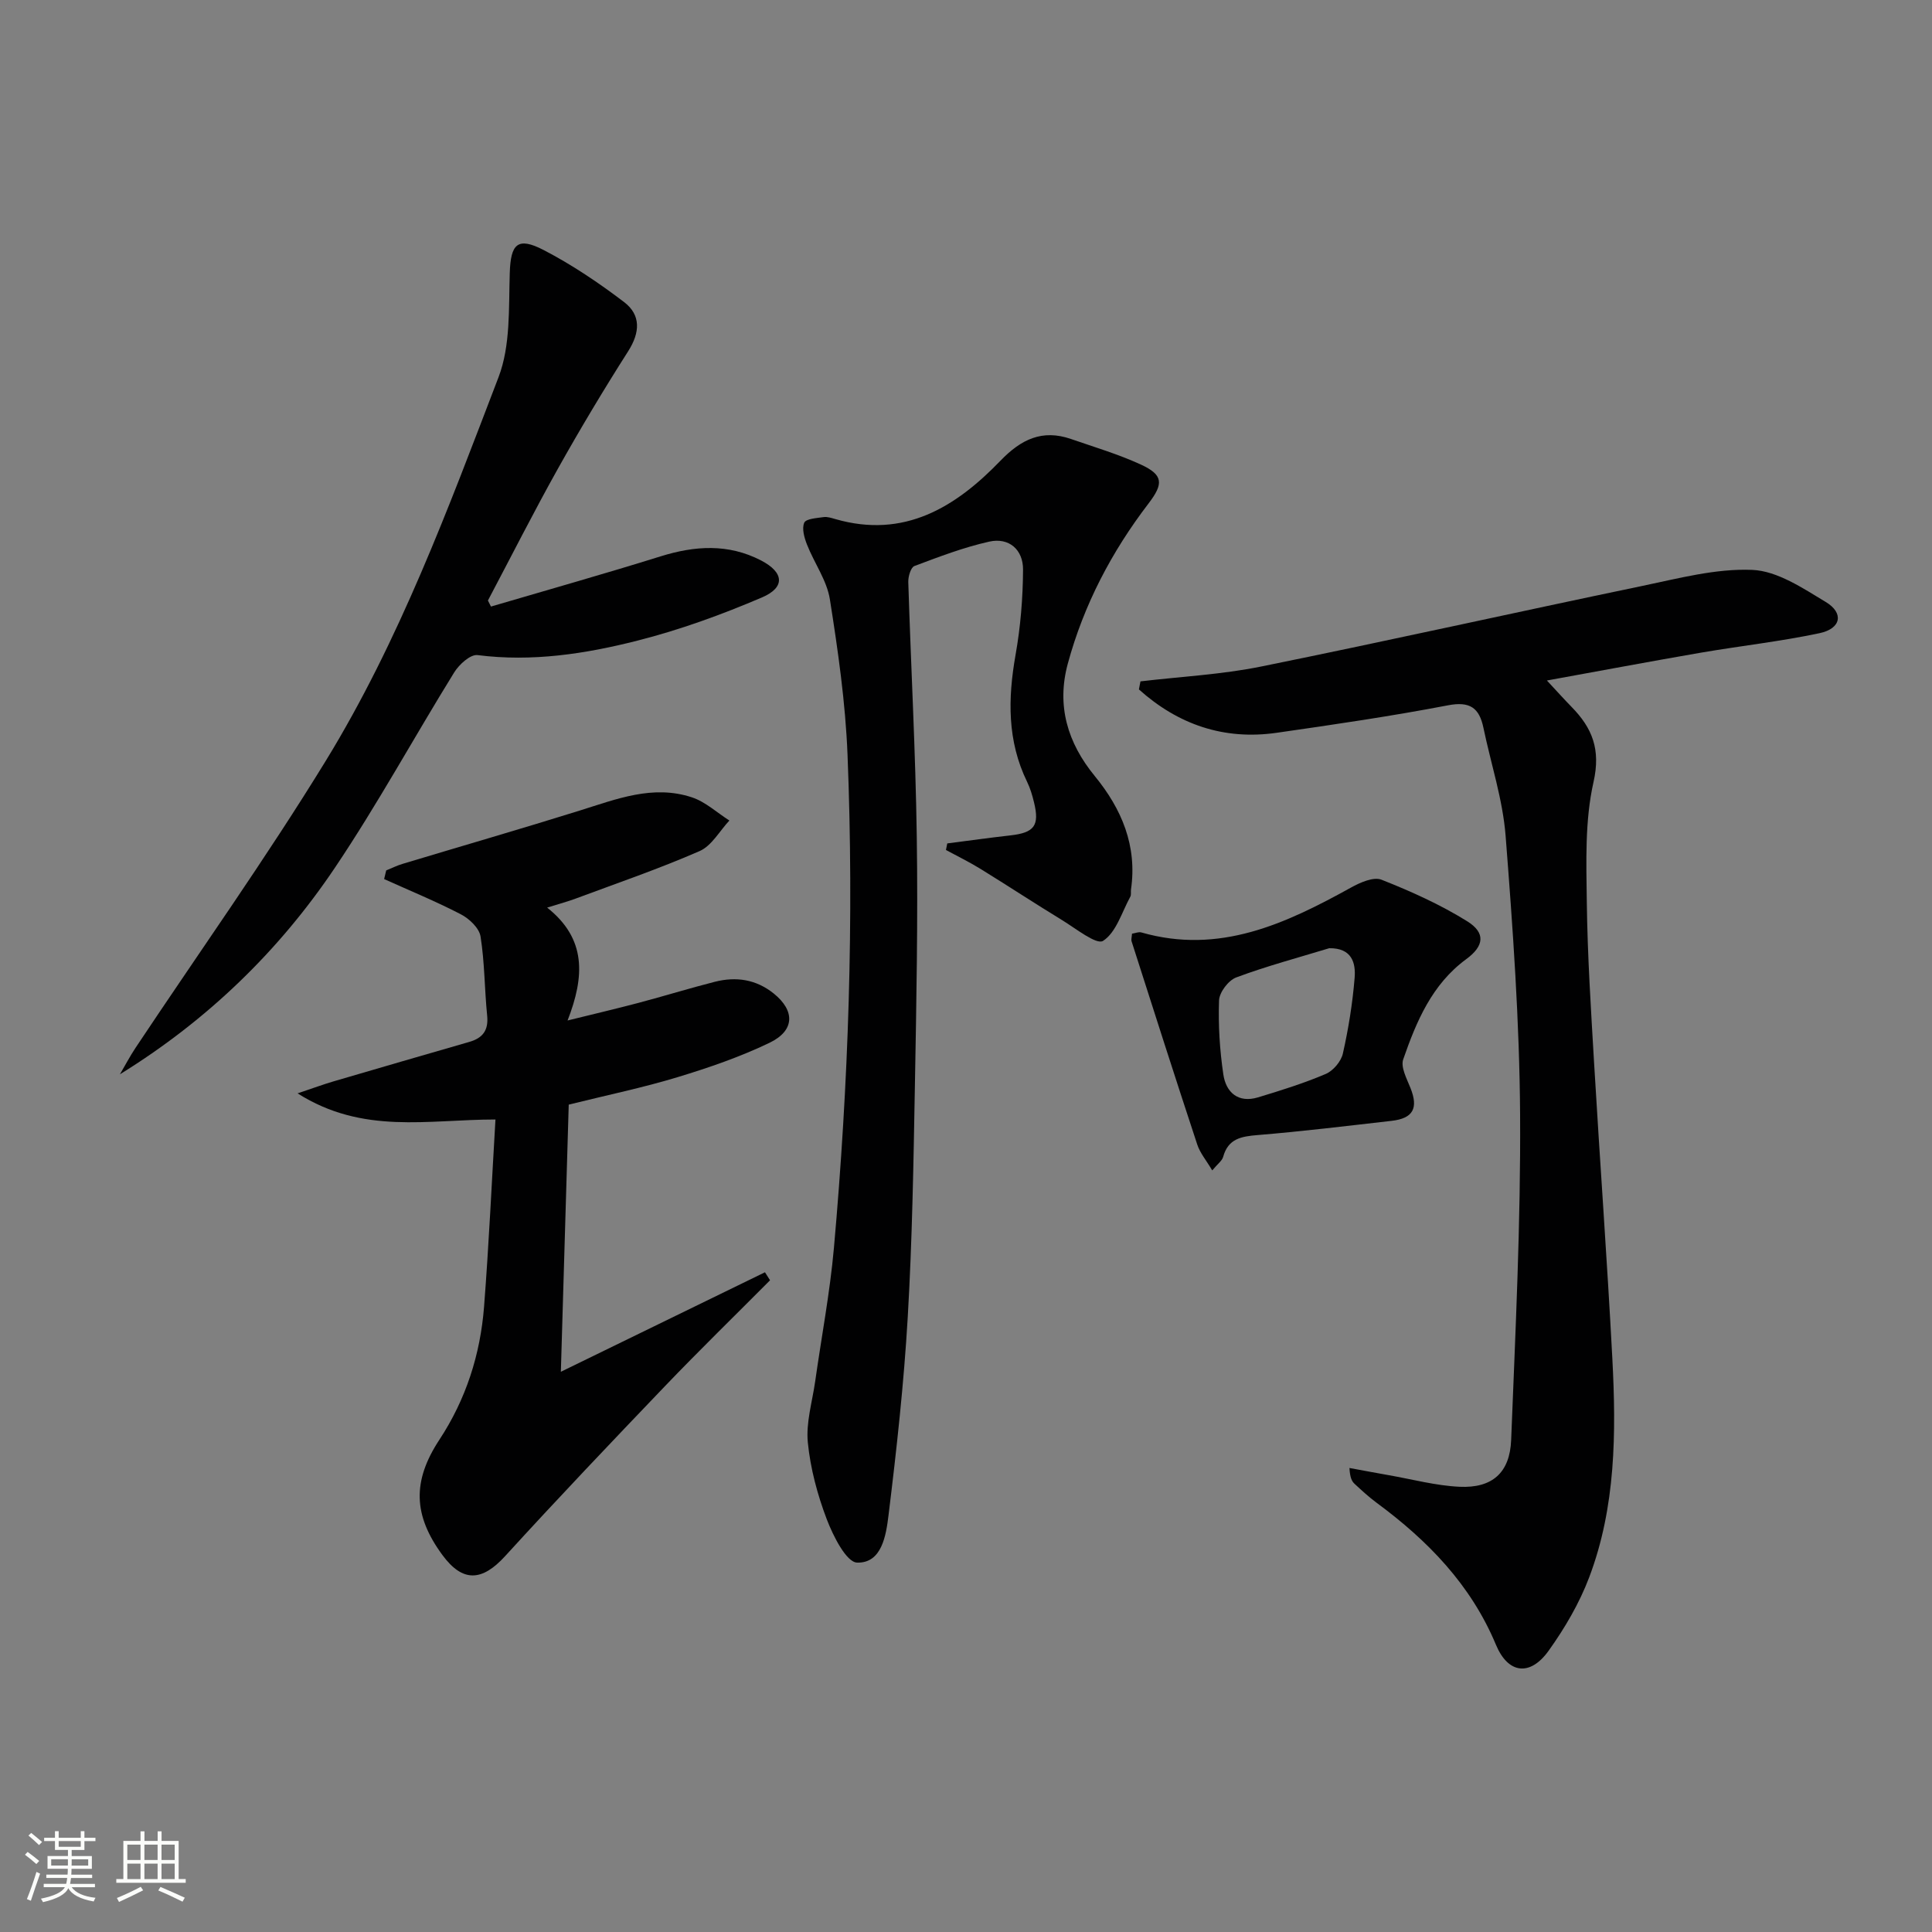
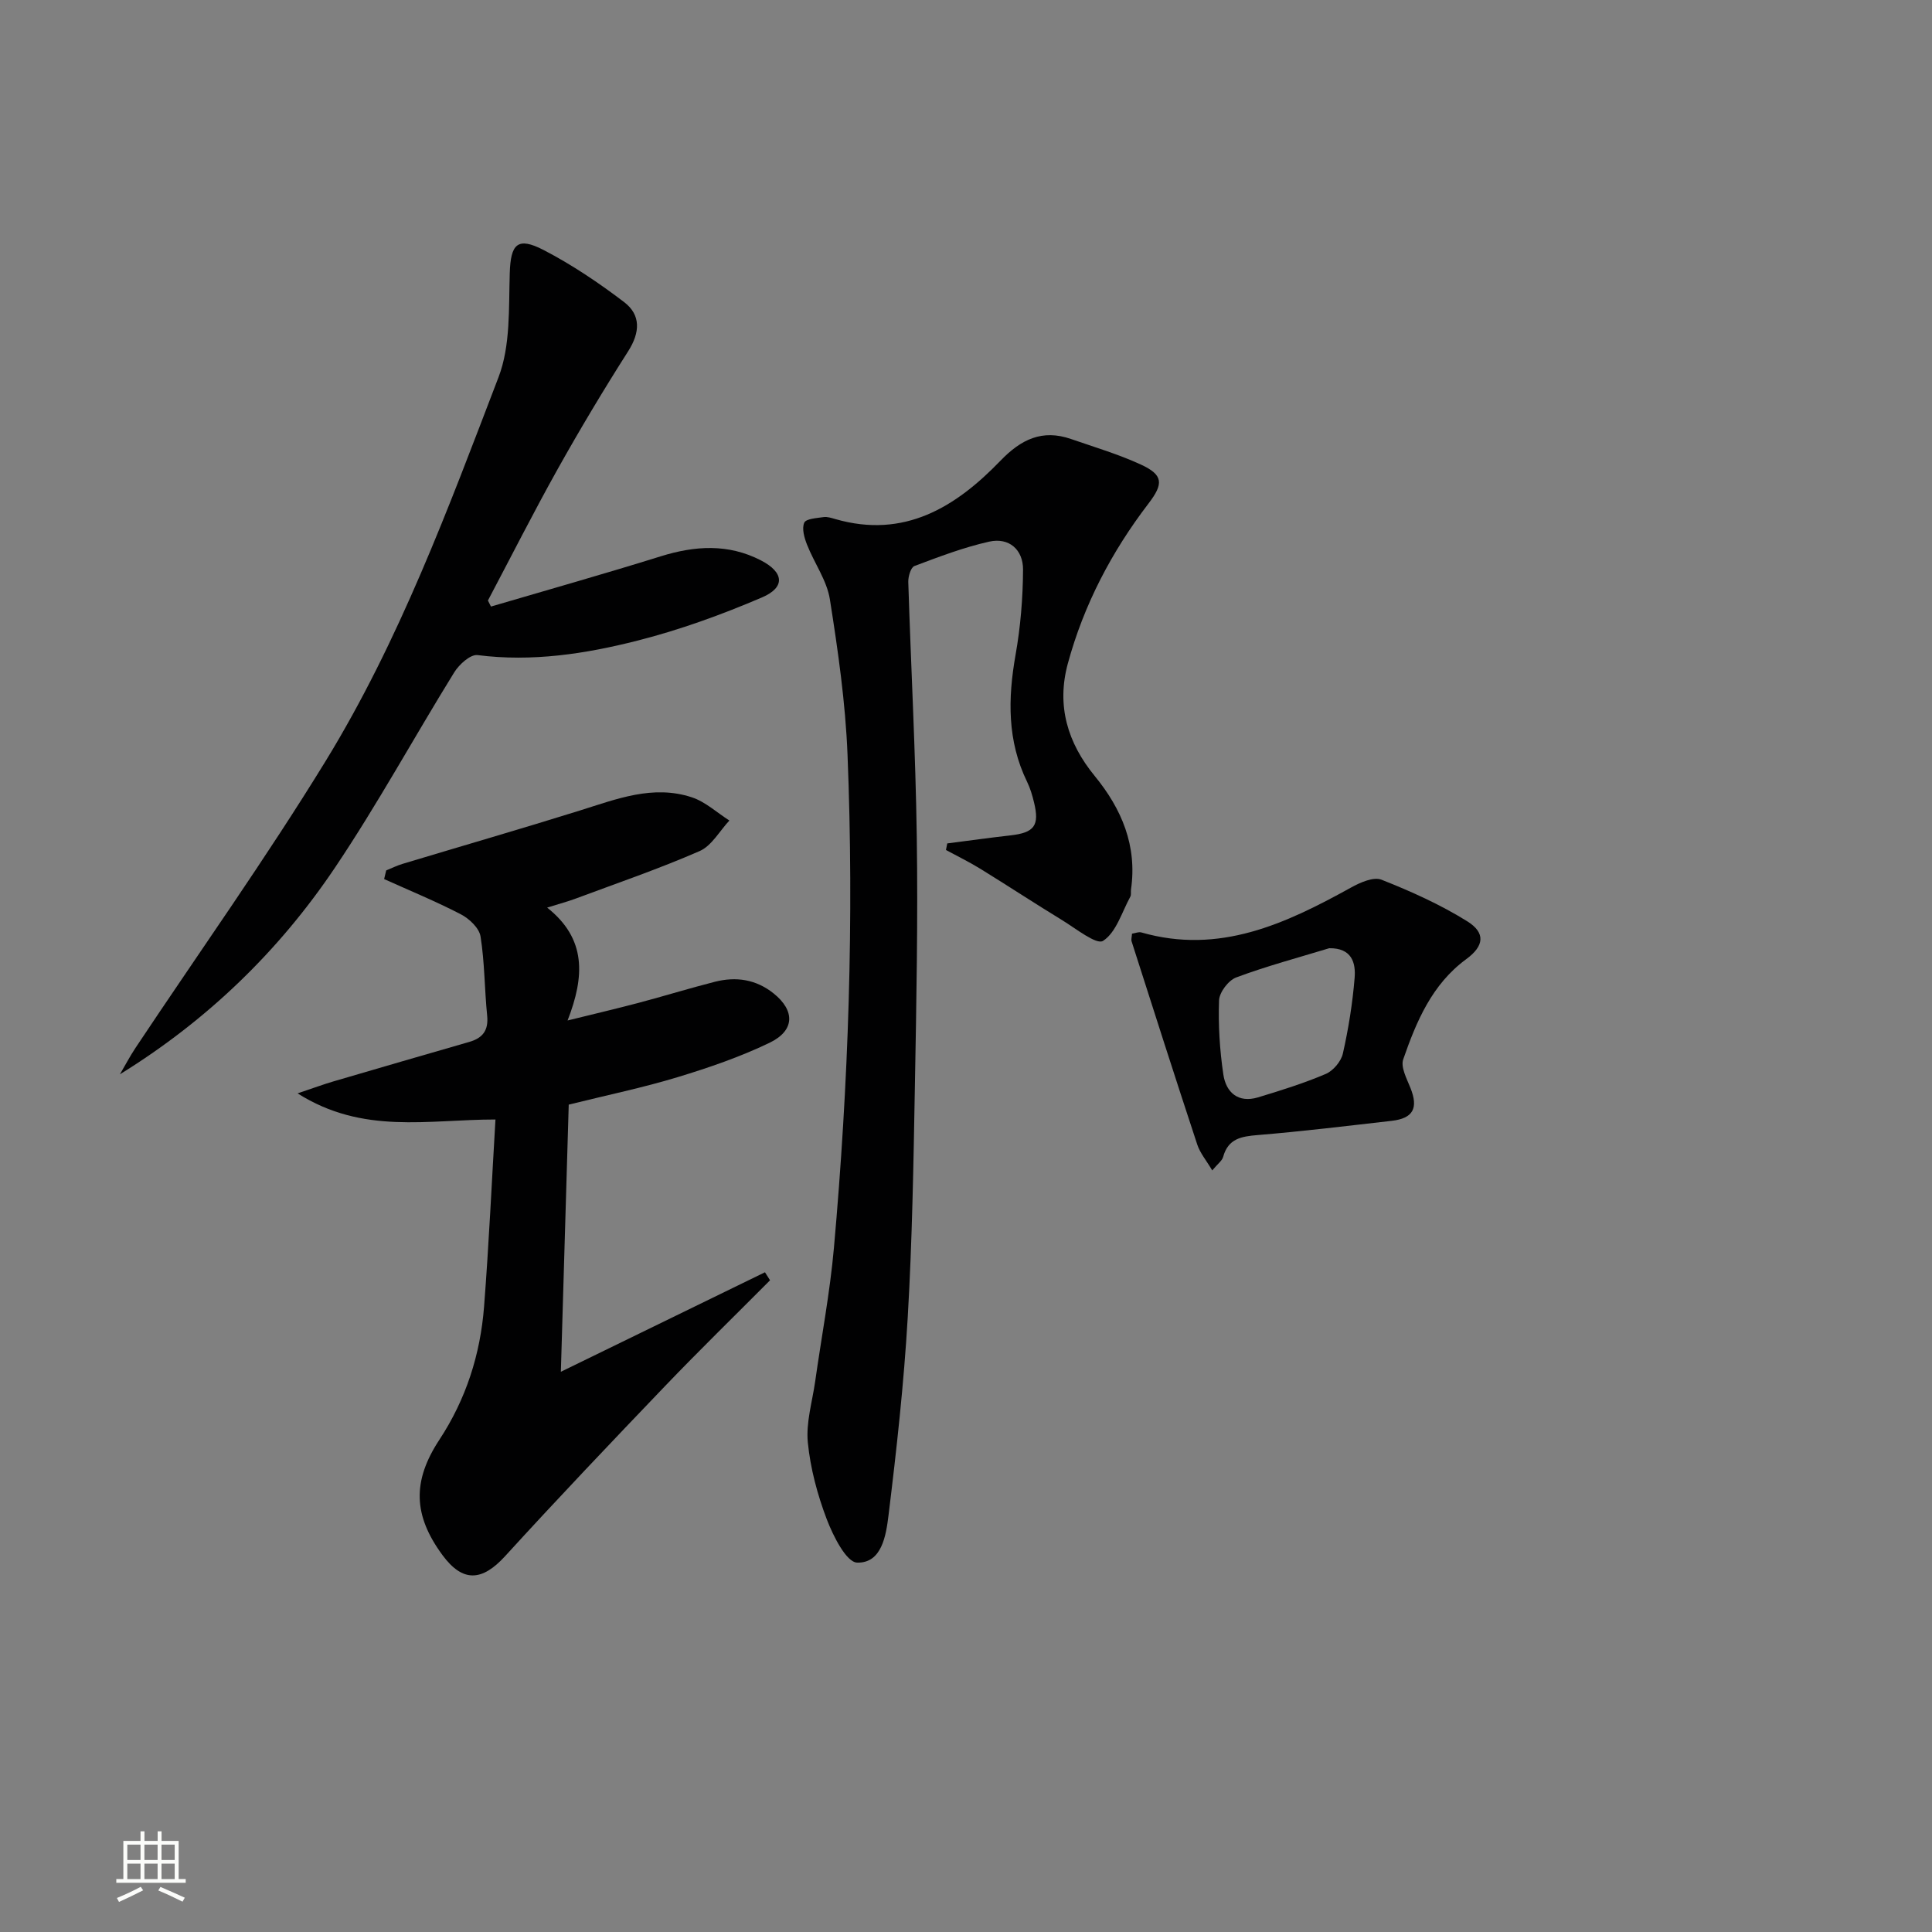
<svg xmlns="http://www.w3.org/2000/svg" enable-background="new 0 0 400 400" viewBox="0 0 400 400">
  <rect x="0" y="0" width="400" height="400" fill="#808080" stroke="none" />
-   <path d="m5.17 384 .55-.58c.85.61 1.65 1.24 2.4 1.87l-.59.64c-.83-.73-1.62-1.38-2.36-1.93m1.22 9.53-.82-.34c.71-1.76 1.37-3.64 1.98-5.63.24.13.5.25.76.36-.6 1.67-1.24 3.54-1.92 5.61m-.5-13.5.57-.54c.56.44 1.31 1.06 2.26 1.87l-.64.64c-.68-.66-1.41-1.32-2.19-1.97m3.25.46h2.24v-1.36h.77v1.36h4.57v-1.36h.76v1.36h2.28v.69h-2.28v1.84h-2.64v1.26h4.18v2.64h-4.21c0 .45-.02.86-.05 1.21h4.32v.69h-4.38c-.04.34-.1.75-.19 1.22h5.15v.69h-4.82c.87 1.19 2.51 1.92 4.93 2.19-.17.31-.3.57-.37.76-2.77-.49-4.52-1.41-5.26-2.76-.56 1.26-2.3 2.23-5.24 2.9-.12-.24-.26-.48-.43-.72 2.73-.55 4.38-1.34 4.96-2.38h-4.38v-.69h4.65c.1-.38.17-.79.21-1.22h-4.32v-.69h4.4c.03-.34.05-.75.05-1.21h-4.2v-2.64h4.23v-1.26h-2.69v-1.84h-2.24zm1.46 4.46v1.29h3.45c.01-.4.02-.57.01-.53v-.32-.45h-3.46zm1.55-2.59h4.57v-1.19h-4.57zm6.11 2.59h-3.42v.77c-.01.19-.01.37-.02.53h3.44z" fill="#fbfcfa" />
  <path d="m32.63 379.16h.82v1.98h3.54v7.89h1.46v.78h-14.37v-.78h1.46v-7.89h3.55v-1.98h.82v1.98h2.73v-1.98zm-3.49 11.48.5.73c-1.61.82-3.28 1.63-5 2.41-.13-.27-.28-.55-.44-.82 1.75-.72 3.4-1.49 4.94-2.32m-2.78-5.55h2.73v-3.18h-2.73zm0 3.95h2.73v-3.2h-2.73zm3.54-3.95h2.73v-3.18h-2.73zm0 3.95h2.73v-3.2h-2.73zm7.89 4.68c-1.84-.92-3.51-1.7-5.02-2.32l.45-.73c1.89.8 3.57 1.55 5.04 2.23zm-1.62-11.81h-2.73v3.18h2.73zm-2.73 7.13h2.73v-3.2h-2.73z" fill="#fbfcfa" />
  <g fill="#010102">
-     <path d="m236.12 141.07c8.35-.99 16.81-1.41 25.02-3.08 26.31-5.33 52.5-11.19 78.78-16.66 7.57-1.57 15.31-3.66 22.88-3.34 5.18.22 10.45 3.78 15.2 6.64 3.81 2.29 3.19 5.51-1.27 6.46-8.1 1.72-16.36 2.63-24.53 4.03-10.38 1.79-20.73 3.74-31.93 5.77 2.19 2.35 3.6 3.93 5.08 5.44 4.31 4.39 6.1 8.81 4.57 15.59-1.8 7.97-1.5 16.52-1.39 24.8.14 11.13.86 22.25 1.51 33.36 1.2 20.41 2.71 40.81 3.78 61.23.8 15.31.73 30.67-4.8 45.27-2.03 5.36-5.04 10.5-8.39 15.18-3.83 5.36-8.39 4.81-10.91-1.23-5.2-12.45-14.12-21.58-24.71-29.4-1.6-1.18-3.07-2.54-4.54-3.9-.58-.53-.97-1.27-1.08-3.3 2.71.5 5.42 1.01 8.13 1.49 4.88.85 9.74 2.17 14.65 2.4 6.78.32 10.44-2.9 10.7-9.72.88-22.43 1.99-44.89 1.85-67.32-.12-19.25-1.5-38.52-3-57.74-.59-7.52-3.04-14.9-4.59-22.35-.86-4.13-2.79-5.54-7.35-4.66-11.73 2.25-23.57 3.98-35.41 5.68-11.01 1.59-20.49-1.73-28.57-8.97.11-.56.22-1.12.32-1.67z" />
    <path d="m196.12 174.62c4.36-.56 8.71-1.17 13.07-1.66 4.96-.56 6.07-2.02 4.89-6.85-.35-1.45-.78-2.91-1.43-4.24-4.13-8.48-3.99-17.23-2.39-26.29 1.03-5.8 1.52-11.77 1.55-17.66.02-4.08-2.87-6.71-7.01-5.78-5.28 1.18-10.4 3.14-15.48 5.05-.75.28-1.3 2.18-1.27 3.3.55 17.62 1.51 35.23 1.76 52.86.25 17.14-.08 34.29-.39 51.43-.29 15.97-.55 31.96-1.48 47.9-.8 13.74-2.31 27.45-3.99 41.11-.5 4.05-1.37 9.88-6.49 9.73-2.23-.06-4.97-5.52-6.29-8.98-1.93-5.08-3.39-10.52-3.92-15.91-.4-4.11.92-8.4 1.52-12.6 1.3-9.2 3.05-18.36 3.88-27.61 3.03-34 4.19-68.09 2.82-102.21-.43-10.74-1.97-21.48-3.65-32.11-.62-3.93-3.24-7.52-4.74-11.35-.56-1.42-1.1-3.32-.57-4.53.37-.83 2.58-.95 4-1.16.78-.11 1.64.18 2.44.41 14.26 4.11 24.91-2.46 34.18-12.08 4.28-4.44 8.66-6.56 14.61-4.5 4.85 1.68 9.81 3.15 14.46 5.29 4.67 2.15 4.72 3.97 1.6 8.05-7.65 9.99-13.41 20.98-16.72 33.16-2.37 8.72-.05 16.41 5.57 23.27 5.6 6.84 8.82 14.46 7.51 23.51-.07.49.08 1.08-.14 1.48-1.76 3.21-2.92 7.4-5.65 9.15-1.36.87-5.67-2.59-8.51-4.32-5.65-3.45-11.19-7.09-16.83-10.57-2.32-1.43-4.78-2.63-7.18-3.93.09-.46.18-.91.27-1.36z" />
    <path d="m117.75 228.7c-.54 18.34-1.08 36.54-1.63 55.31 14.54-7.09 28.4-13.84 42.26-20.6.35.55.7 1.1 1.05 1.66-7.25 7.29-14.62 14.47-21.73 21.89-11.15 11.64-22.26 23.32-33.12 35.22-4.79 5.25-8.78 5.47-12.97-.21-6.07-8.24-6.28-15.31-.64-23.89 5.51-8.38 8.48-17.65 9.25-27.55 1-12.88 1.59-25.8 2.36-38.75-14.03 0-27.42 3.17-40.97-5.41 3.34-1.12 5.35-1.87 7.4-2.47 9.37-2.75 18.76-5.48 28.14-8.18 2.79-.8 4.02-2.39 3.71-5.45-.55-5.46-.51-10.99-1.37-16.39-.28-1.74-2.34-3.69-4.09-4.59-5.16-2.68-10.56-4.89-15.87-7.29.14-.6.29-1.19.43-1.79 1.13-.46 2.23-1.01 3.4-1.36 12.21-3.68 24.46-7.22 36.63-11.02 7.63-2.38 15.19-5.42 23.26-2.75 2.81.93 5.18 3.16 7.76 4.8-2.03 2.17-3.67 5.24-6.17 6.33-8.35 3.65-17.01 6.61-25.56 9.8-1.65.62-3.36 1.07-6 1.9 8.15 6.45 7.79 14.22 4.23 23.37 5.54-1.37 10.12-2.44 14.66-3.64 5.29-1.4 10.52-3.02 15.82-4.37 4.4-1.12 8.55-.52 12.22 2.44 4.39 3.54 4.38 7.65-.87 10.18-6.09 2.93-12.56 5.15-19.04 7.12-7.13 2.17-14.45 3.68-22.55 5.69z" />
    <path d="m101.65 125.58c11.72-3.45 23.48-6.76 35.14-10.4 7.1-2.21 13.99-2.65 20.75.84 4.77 2.46 5.12 5.58.2 7.68-8.35 3.57-16.99 6.71-25.78 8.94-10.78 2.74-21.8 4.43-33.09 2.99-1.47-.19-3.82 1.94-4.83 3.58-8.31 13.43-15.89 27.34-24.69 40.43-11.61 17.27-26.41 31.59-44.52 42.78 1.07-1.82 2.05-3.7 3.22-5.46 13.17-19.8 26.99-39.2 39.41-59.46 15.24-24.88 25.37-52.29 35.76-79.42 2.5-6.53 2.09-14.31 2.32-21.54.19-6.01 1.57-7.6 7.04-4.76 5.84 3.03 11.39 6.77 16.63 10.76 3.52 2.68 3.32 6.3.84 10.19-5.08 7.97-9.94 16.09-14.56 24.34-5.02 8.98-9.66 18.16-14.47 27.26.22.41.42.83.63 1.25z" />
    <path d="m250.98 242.32c-1.22-2.07-2.52-3.59-3.1-5.35-4.62-13.99-9.1-28.03-13.59-42.06-.13-.41.04-.92.08-1.6.7-.11 1.38-.42 1.93-.26 16.14 4.63 29.86-1.79 43.41-9.29 1.89-1.05 4.67-2.28 6.33-1.62 6.1 2.41 12.17 5.14 17.73 8.6 3.87 2.41 3.49 5.14-.2 7.84-7.1 5.21-10.32 12.89-13.05 20.75-.56 1.61.74 4.01 1.5 5.92 1.67 4.17.58 6.3-3.91 6.81-9.23 1.05-18.45 2.18-27.7 2.94-3.41.28-6.13.73-7.17 4.52-.23.82-1.15 1.46-2.26 2.8zm24.22-46c-6.44 1.96-12.97 3.7-19.26 6.05-1.61.6-3.49 3.08-3.55 4.76-.18 5.1.14 10.27.89 15.33.55 3.71 3.07 5.97 7.17 4.74 4.74-1.43 9.49-2.92 14.03-4.85 1.55-.66 3.19-2.6 3.55-4.24 1.16-5.14 2-10.39 2.43-15.64.26-3.11-.57-6.22-5.26-6.15z" />
  </g>
</svg>